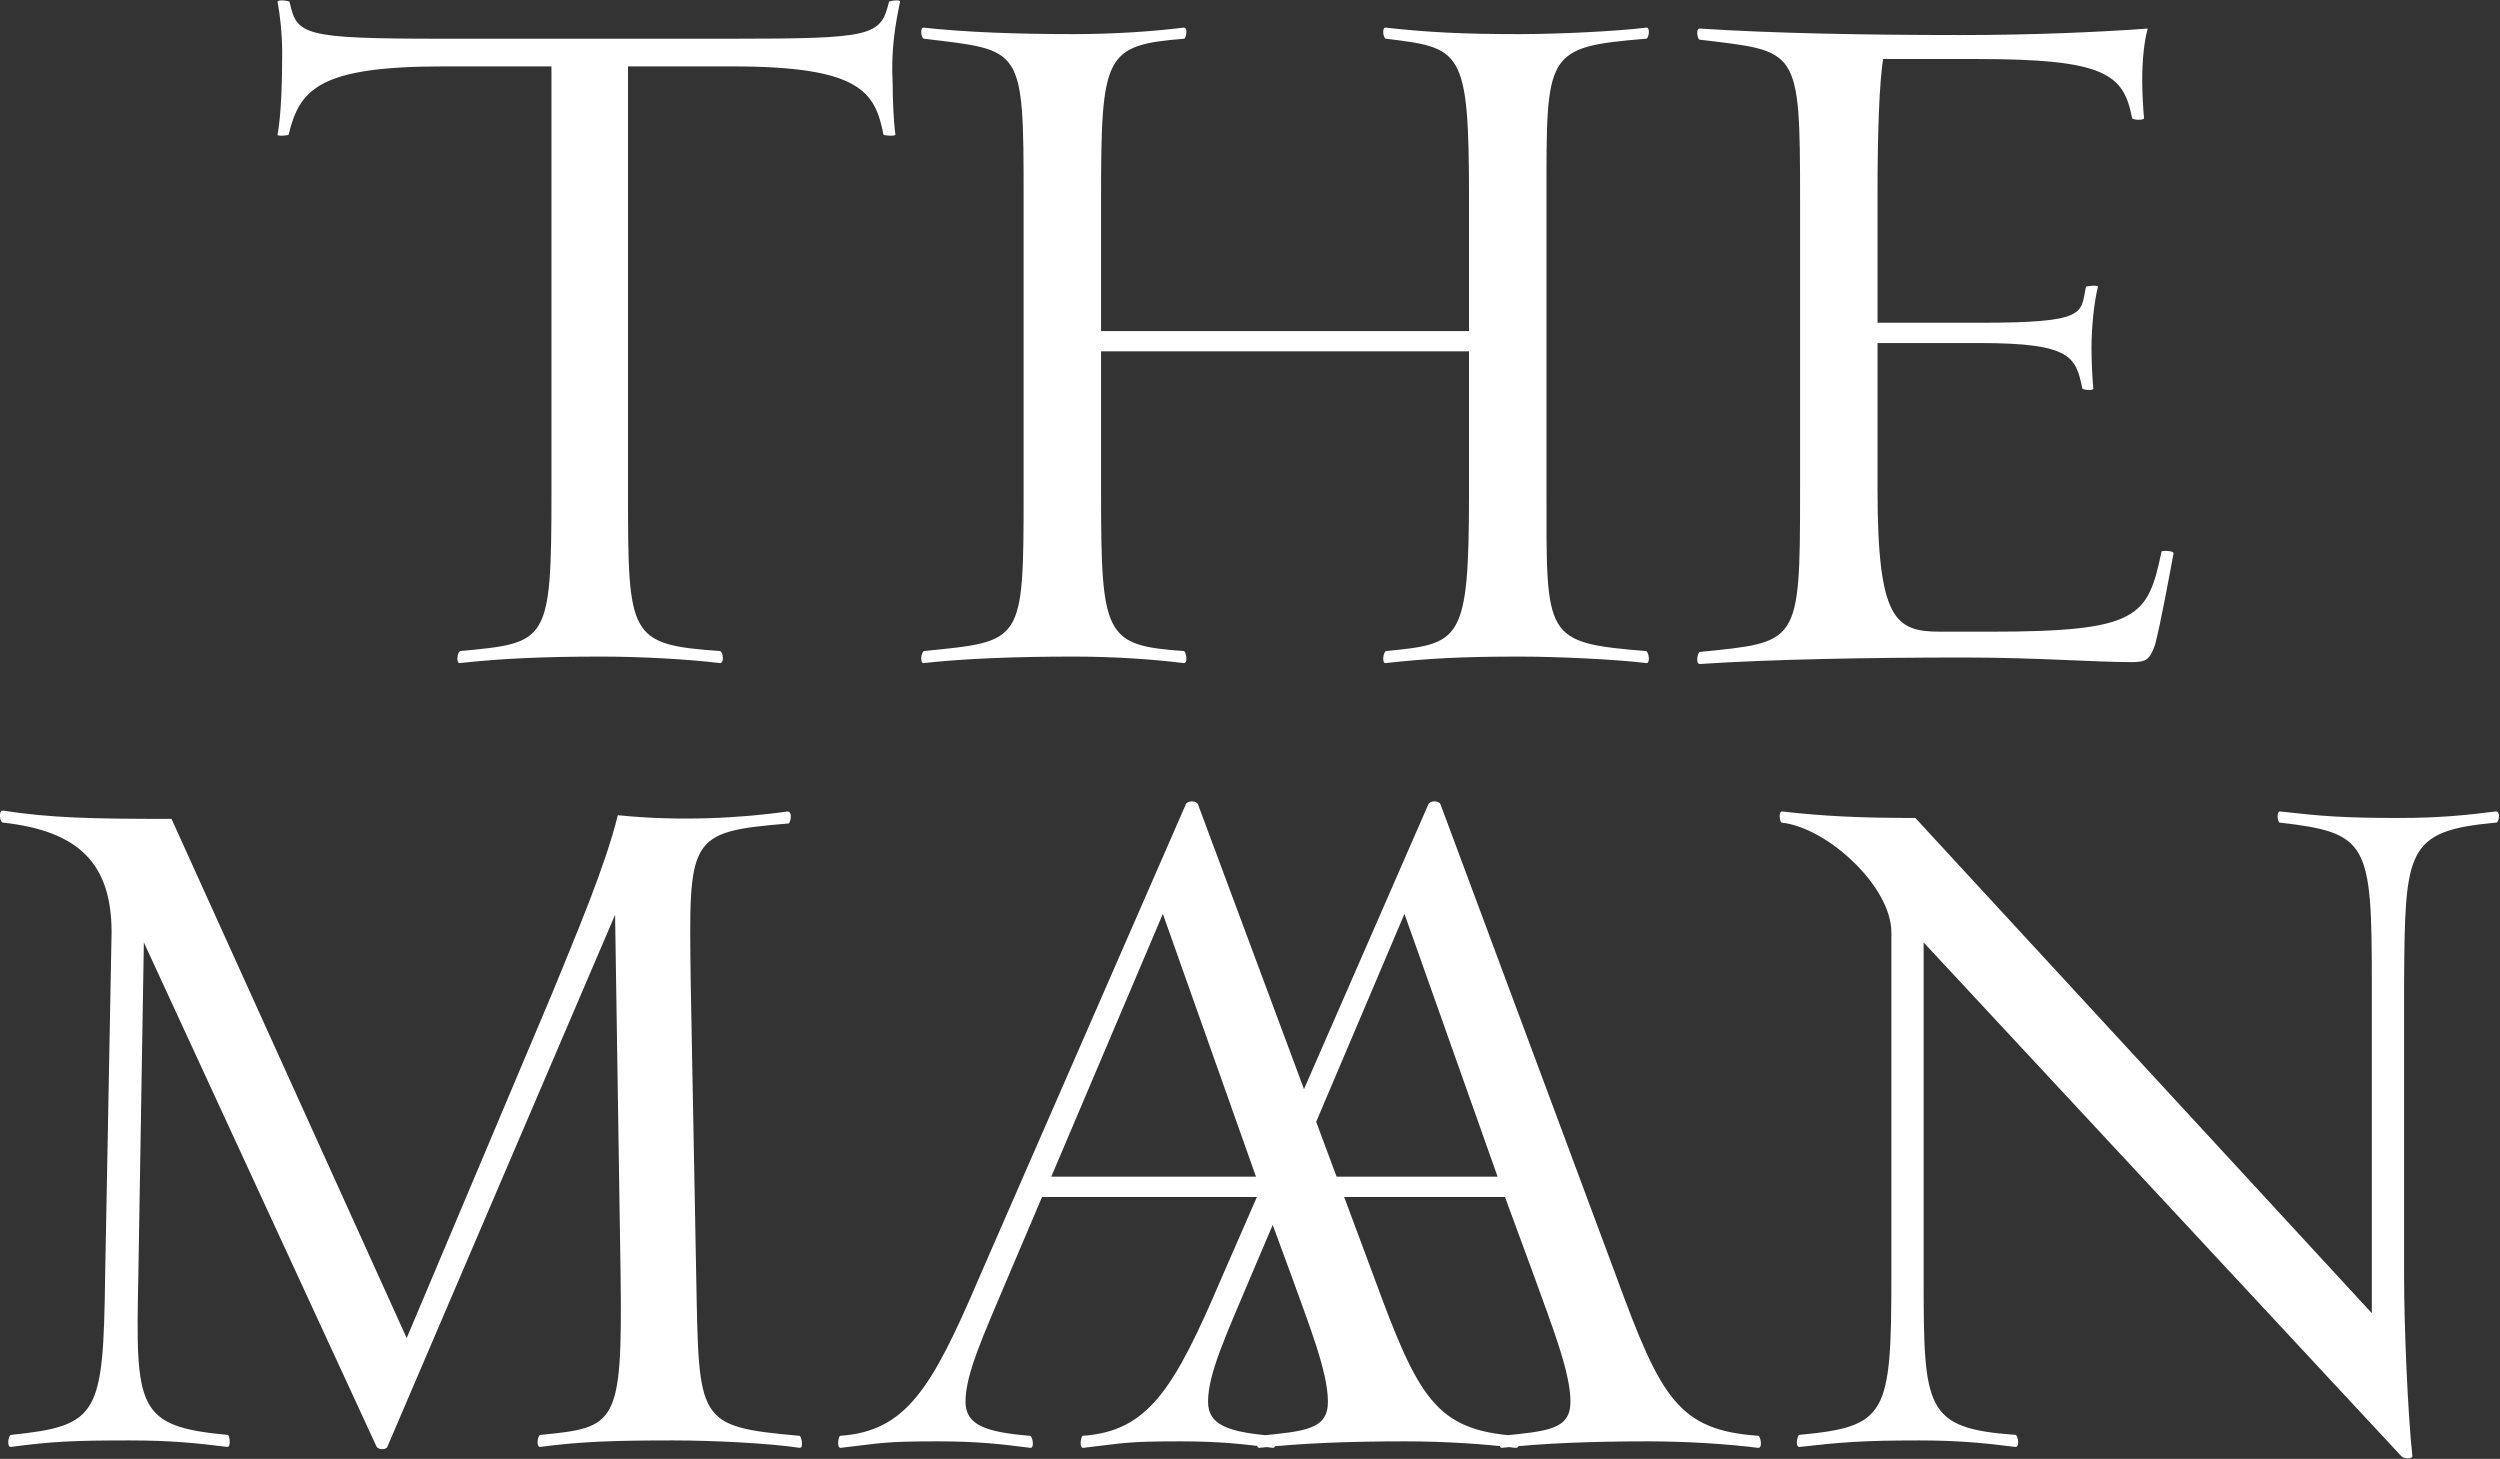
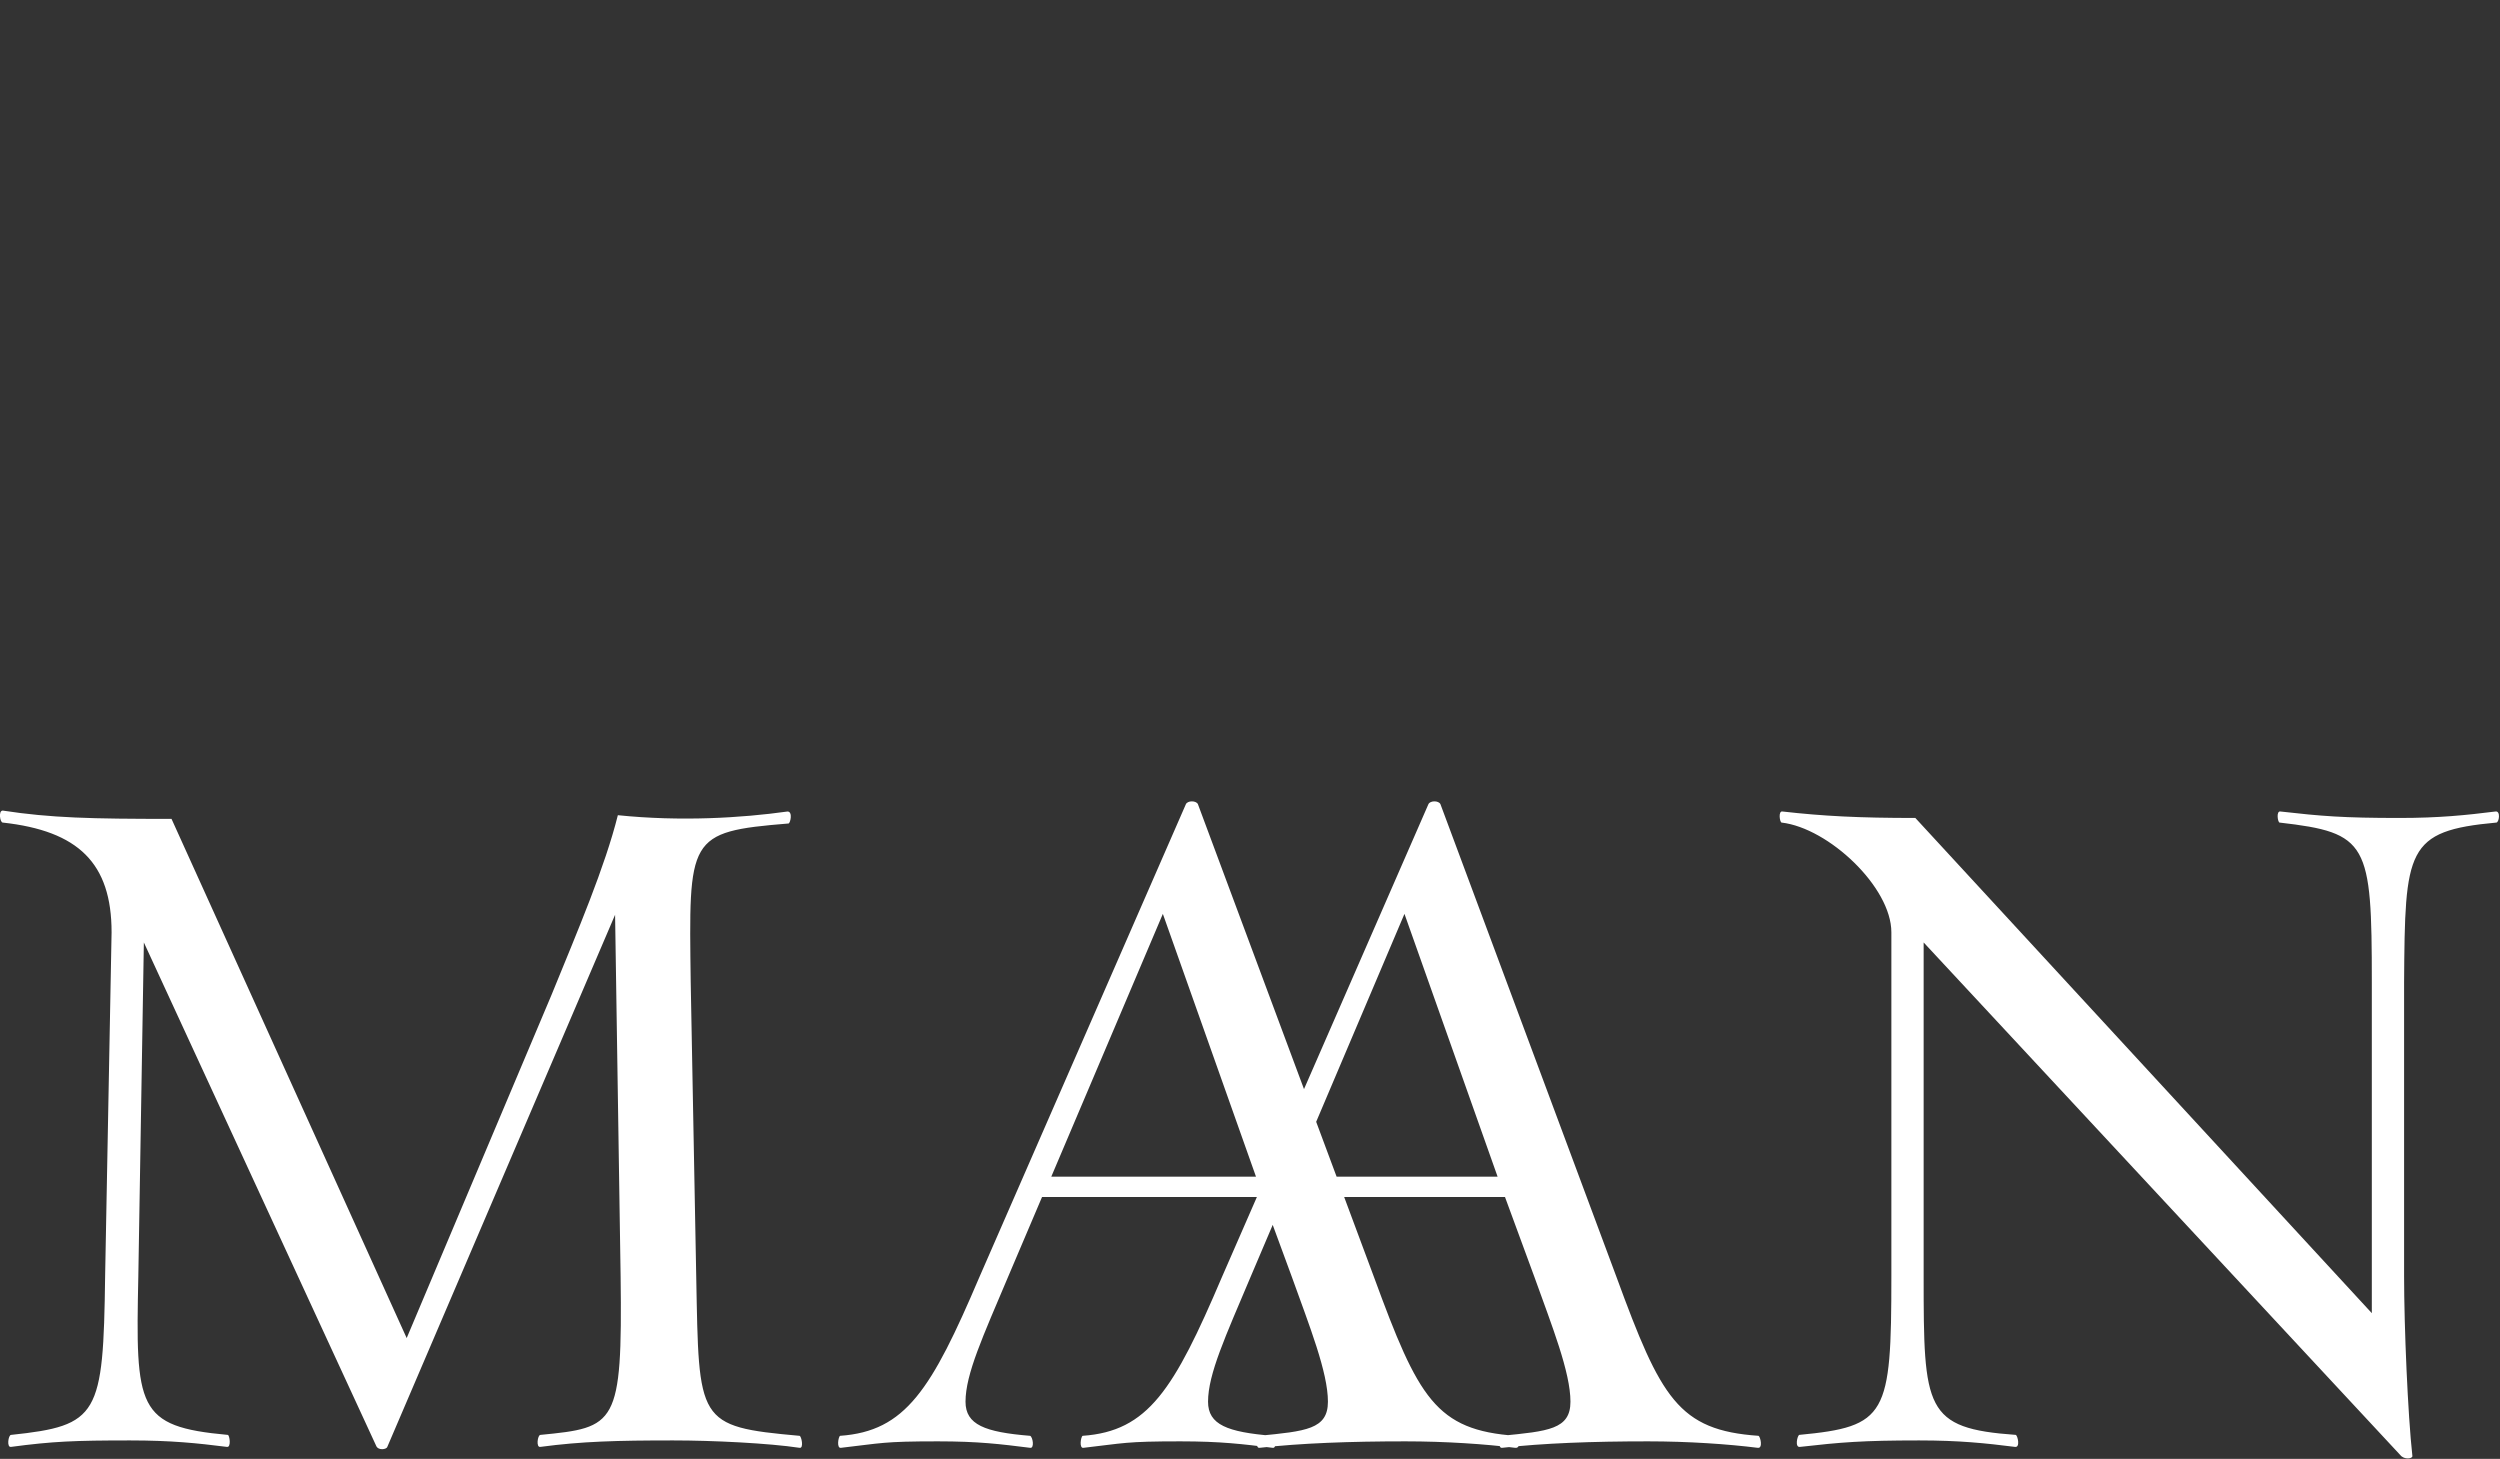
<svg xmlns="http://www.w3.org/2000/svg" version="1.1" id="レイヤー_1" x="0px" y="0px" viewBox="0 0 271.1 158.2" style="enable-background:new 0 0 271.1 158.2;" xml:space="preserve">
  <rect x="0" y="0" width="271.1" height="158.2" fill="#333333" stroke="none" />
  <style type="text/css">
	.st0{fill:#FFFFFF;}
</style>
  <path class="st0" d="M270.7,89.2c0.3,0,0.5-1.3-0.1-1.2c-3.2,0.4-6.1,0.7-10.4,0.7c-6.1,0-8.5-0.2-12.9-0.7  c-0.5-0.1-0.3,1.2-0.1,1.2c9.6,1.1,10,2.2,10,17.3v35.9l-49.5-53.7c-6.1,0-10-0.2-14.4-0.7c-0.5-0.1-0.3,1.2-0.1,1.2  c5.1,0.6,11.9,7,11.9,11.9v37.3c0,15.1-0.5,16.3-10,17.2c-0.2,0.1-0.5,1.4,0.1,1.3c4.4-0.5,6.8-0.7,12.9-0.7c4.4,0,7.2,0.3,10.4,0.7  c0.6,0.1,0.3-1.2,0.1-1.3c-9.9-0.7-10-2.8-10-17.2v-36.2l51.7,55.6c0.4,0.5,1.3,0.4,1.3,0.1c-0.5-4.5-0.9-14.1-0.9-19.5v-31.9  C260.8,92.1,260.9,90.1,270.7,89.2 M162.4,127.6h-22.2l12.1-28.5L162.4,127.6z M190.7,155.7c-8.7-0.6-10.6-4.1-15.4-17.2l-19.1-51.3  c-0.2-0.4-1.1-0.4-1.3,0l-22.4,51.3c-5.2,12.2-8,16.7-15.1,17.2c-0.2,0.1-0.4,1.4,0.1,1.3c4.4-0.5,4.5-0.7,10.5-0.7  c4.4,0,6.8,0.3,10,0.7c0.5,0.1,0.3-1.2,0-1.3c-4.9-0.4-7-1.2-7-3.7c0-3,1.9-7.1,4.6-13.5l3.7-8.7h23.9l3.2,8.7  c1.9,5.3,3.9,10.3,3.9,13.5c0,3-2.4,3.2-7.5,3.7c-0.2,0.1-0.4,1.4,0.1,1.3c4.4-0.5,9.8-0.7,15.8-0.7c4.4,0,8.7,0.3,11.9,0.7  C191.2,157.1,190.9,155.8,190.7,155.7 M136.2,127.6H114l12.1-28.5L136.2,127.6z M164.4,155.7c-8.7-0.6-10.6-4.1-15.4-17.2  l-19.1-51.3c-0.2-0.4-1.1-0.4-1.3,0l-22.4,51.3c-5.2,12.2-8,16.7-15.1,17.2c-0.2,0.1-0.4,1.4,0.1,1.3c4.4-0.5,4.5-0.7,10.5-0.7  c4.4,0,6.8,0.3,10,0.7c0.5,0.1,0.3-1.2,0-1.3c-4.9-0.4-7-1.2-7-3.7c0-3,1.9-7.1,4.6-13.5l3.7-8.7h23.9l3.2,8.7  c1.9,5.3,3.9,10.3,3.9,13.5c0,3-2.4,3.2-7.5,3.7c-0.2,0.1-0.4,1.4,0.1,1.3c4.4-0.5,9.8-0.7,15.8-0.7c4.4,0,8.7,0.3,11.9,0.7  C165,157.1,164.7,155.8,164.4,155.7 M86.7,157c0.5,0.1,0.2-1.3,0-1.3c-11.2-1-10.9-1.5-11.2-17.2l-0.6-32  c-0.2-15.7-0.4-16.3,10.6-17.2c0.2,0,0.5-1.3-0.1-1.3c-5,0.7-11.6,1.1-18.4,0.4c-1.4,5.6-4.3,12.4-7.2,19.5l-15.7,37.2L18.6,88.8  c-8.7,0-13.1-0.1-18.3-0.9c-0.5,0-0.3,1.3,0,1.3c8.2,0.9,11.8,4.4,11.8,11.9l-0.7,37.3c-0.2,15.1-0.7,16.2-10.2,17.2  c-0.3,0-0.5,1.4,0,1.3c4.5-0.6,6.9-0.7,12.9-0.7c4.5,0,7.3,0.3,10.5,0.7c0.5,0.1,0.3-1.3,0.1-1.3c-9.9-0.9-10-2.9-9.7-17.2l0.6-36.2  l25.2,54.6c0.2,0.5,1.1,0.4,1.2,0.1l24.7-57.7l0.6,39.2c0.2,16.2-0.5,16.4-8.7,17.2c-0.3,0-0.5,1.4,0,1.3c4.5-0.6,8.3-0.7,14.4-0.7  C77.3,156.2,83.4,156.5,86.7,157" />
-   <path class="st0" d="M235.7,60c0-0.3-1.2-0.3-1.3-0.2c-1.5,7.1-2.4,8.7-18.6,8.7h-5.4c-4.9,0-6.8-1.3-6.8-15.5V37.2h11.1  c9.9,0,10.4,1.5,11.1,4.9c0,0.2,1.3,0.3,1.2,0c-0.1-0.9-0.2-3.1-0.2-4.3c0-2.4,0.3-5.1,0.7-6.7c0.1-0.2-1.2-0.1-1.3,0  c-0.6,2.9,0.2,3.9-11.5,3.9h-11.1V21c0-6.9,0.2-11.9,0.6-14.6h10.2c13.8,0,15.9,1.6,16.8,6.4c0,0.2,1.3,0.3,1.3,0  c-0.1-0.9-0.2-3-0.2-4c0-2.2,0.2-4.3,0.6-5.7c-5.6,0.4-12.6,0.7-20.3,0.7c-10.5,0-20.6-0.2-28.2-0.7c-0.6-0.1-0.3,1.2-0.1,1.2  c10.7,1.3,10.9,0.7,10.9,17.3v31.9c0,16.5-0.2,16.1-10.9,17.2c-0.2,0.1-0.5,1.4,0.1,1.3c7.5-0.5,18.2-0.7,28.6-0.7  c7.7,0,14.2,0.5,18.1,0.5c1.6,0,2-0.2,2.6-1.9C234.3,67.6,235.2,62.7,235.7,60 M178.5,71.9c0.5,0.1,0.3-1.2,0-1.3  c-11.1-0.9-10.8-1.4-10.8-17.2V21.5c0-15.8-0.2-16.4,10.8-17.3c0.3,0,0.5-1.3,0-1.2c-3.3,0.4-9.5,0.7-13.8,0.7  c-6.1,0-9.9-0.2-14.4-0.7c-0.5-0.1-0.3,1.2,0,1.2c8.2,1,9,1.1,9,17.3v14.4h-39.9V21.5c0-15.6,0.4-16.6,9-17.3c0.2,0,0.5-1.3-0.1-1.2  c-3.2,0.4-7.4,0.7-11.9,0.7c-6,0-11.7-0.2-16.2-0.7c-0.5-0.1-0.3,1.2,0,1.2c10.7,1.3,10.8,0.7,10.8,17.3v31.9  c0,16.5-0.1,16.1-10.8,17.2c-0.3,0.1-0.5,1.4,0,1.3c4.5-0.5,10.2-0.7,16.2-0.7c4.5,0,8.7,0.3,11.9,0.7c0.6,0.1,0.3-1.2,0.1-1.3  c-8.6-0.6-9-1.6-9-17.2V38.1h39.9v15.3c0,16.3-0.9,16.4-9,17.2c-0.3,0.1-0.5,1.4,0,1.3c4.5-0.5,8.3-0.7,14.4-0.7  C169,71.2,175.2,71.5,178.5,71.9 M97.6,0.2c0.1-0.3-1.2-0.1-1.2,0c-0.9,3.7-1.7,4-17.1,4H48.1c-15.4,0-15.9-0.4-16.7-4  c0-0.1-1.3-0.3-1.3,0c0.3,1.6,0.5,3.6,0.5,5.5c0,3.1-0.1,6.7-0.5,8.9c-0.1,0.2,1.2,0.1,1.2,0c1.2-5,3.4-7.4,16.8-7.4h11.7v46.2  c0,16.4-0.4,16.3-9.9,17.2c-0.3,0.1-0.5,1.4,0,1.3c4.5-0.5,9.2-0.7,15.3-0.7c4.4,0,9.6,0.3,12.8,0.7c0.6,0.1,0.4-1.2,0.1-1.3  c-9.9-0.7-10-1.5-10-17.2V7.2h11.3c13.8,0,15.5,2.7,16.4,7.4c0,0.1,1.3,0.2,1.3,0c-0.2-1.4-0.3-3.9-0.3-5.6  C96.6,5.4,97.1,2.6,97.6,0.2" />
</svg>